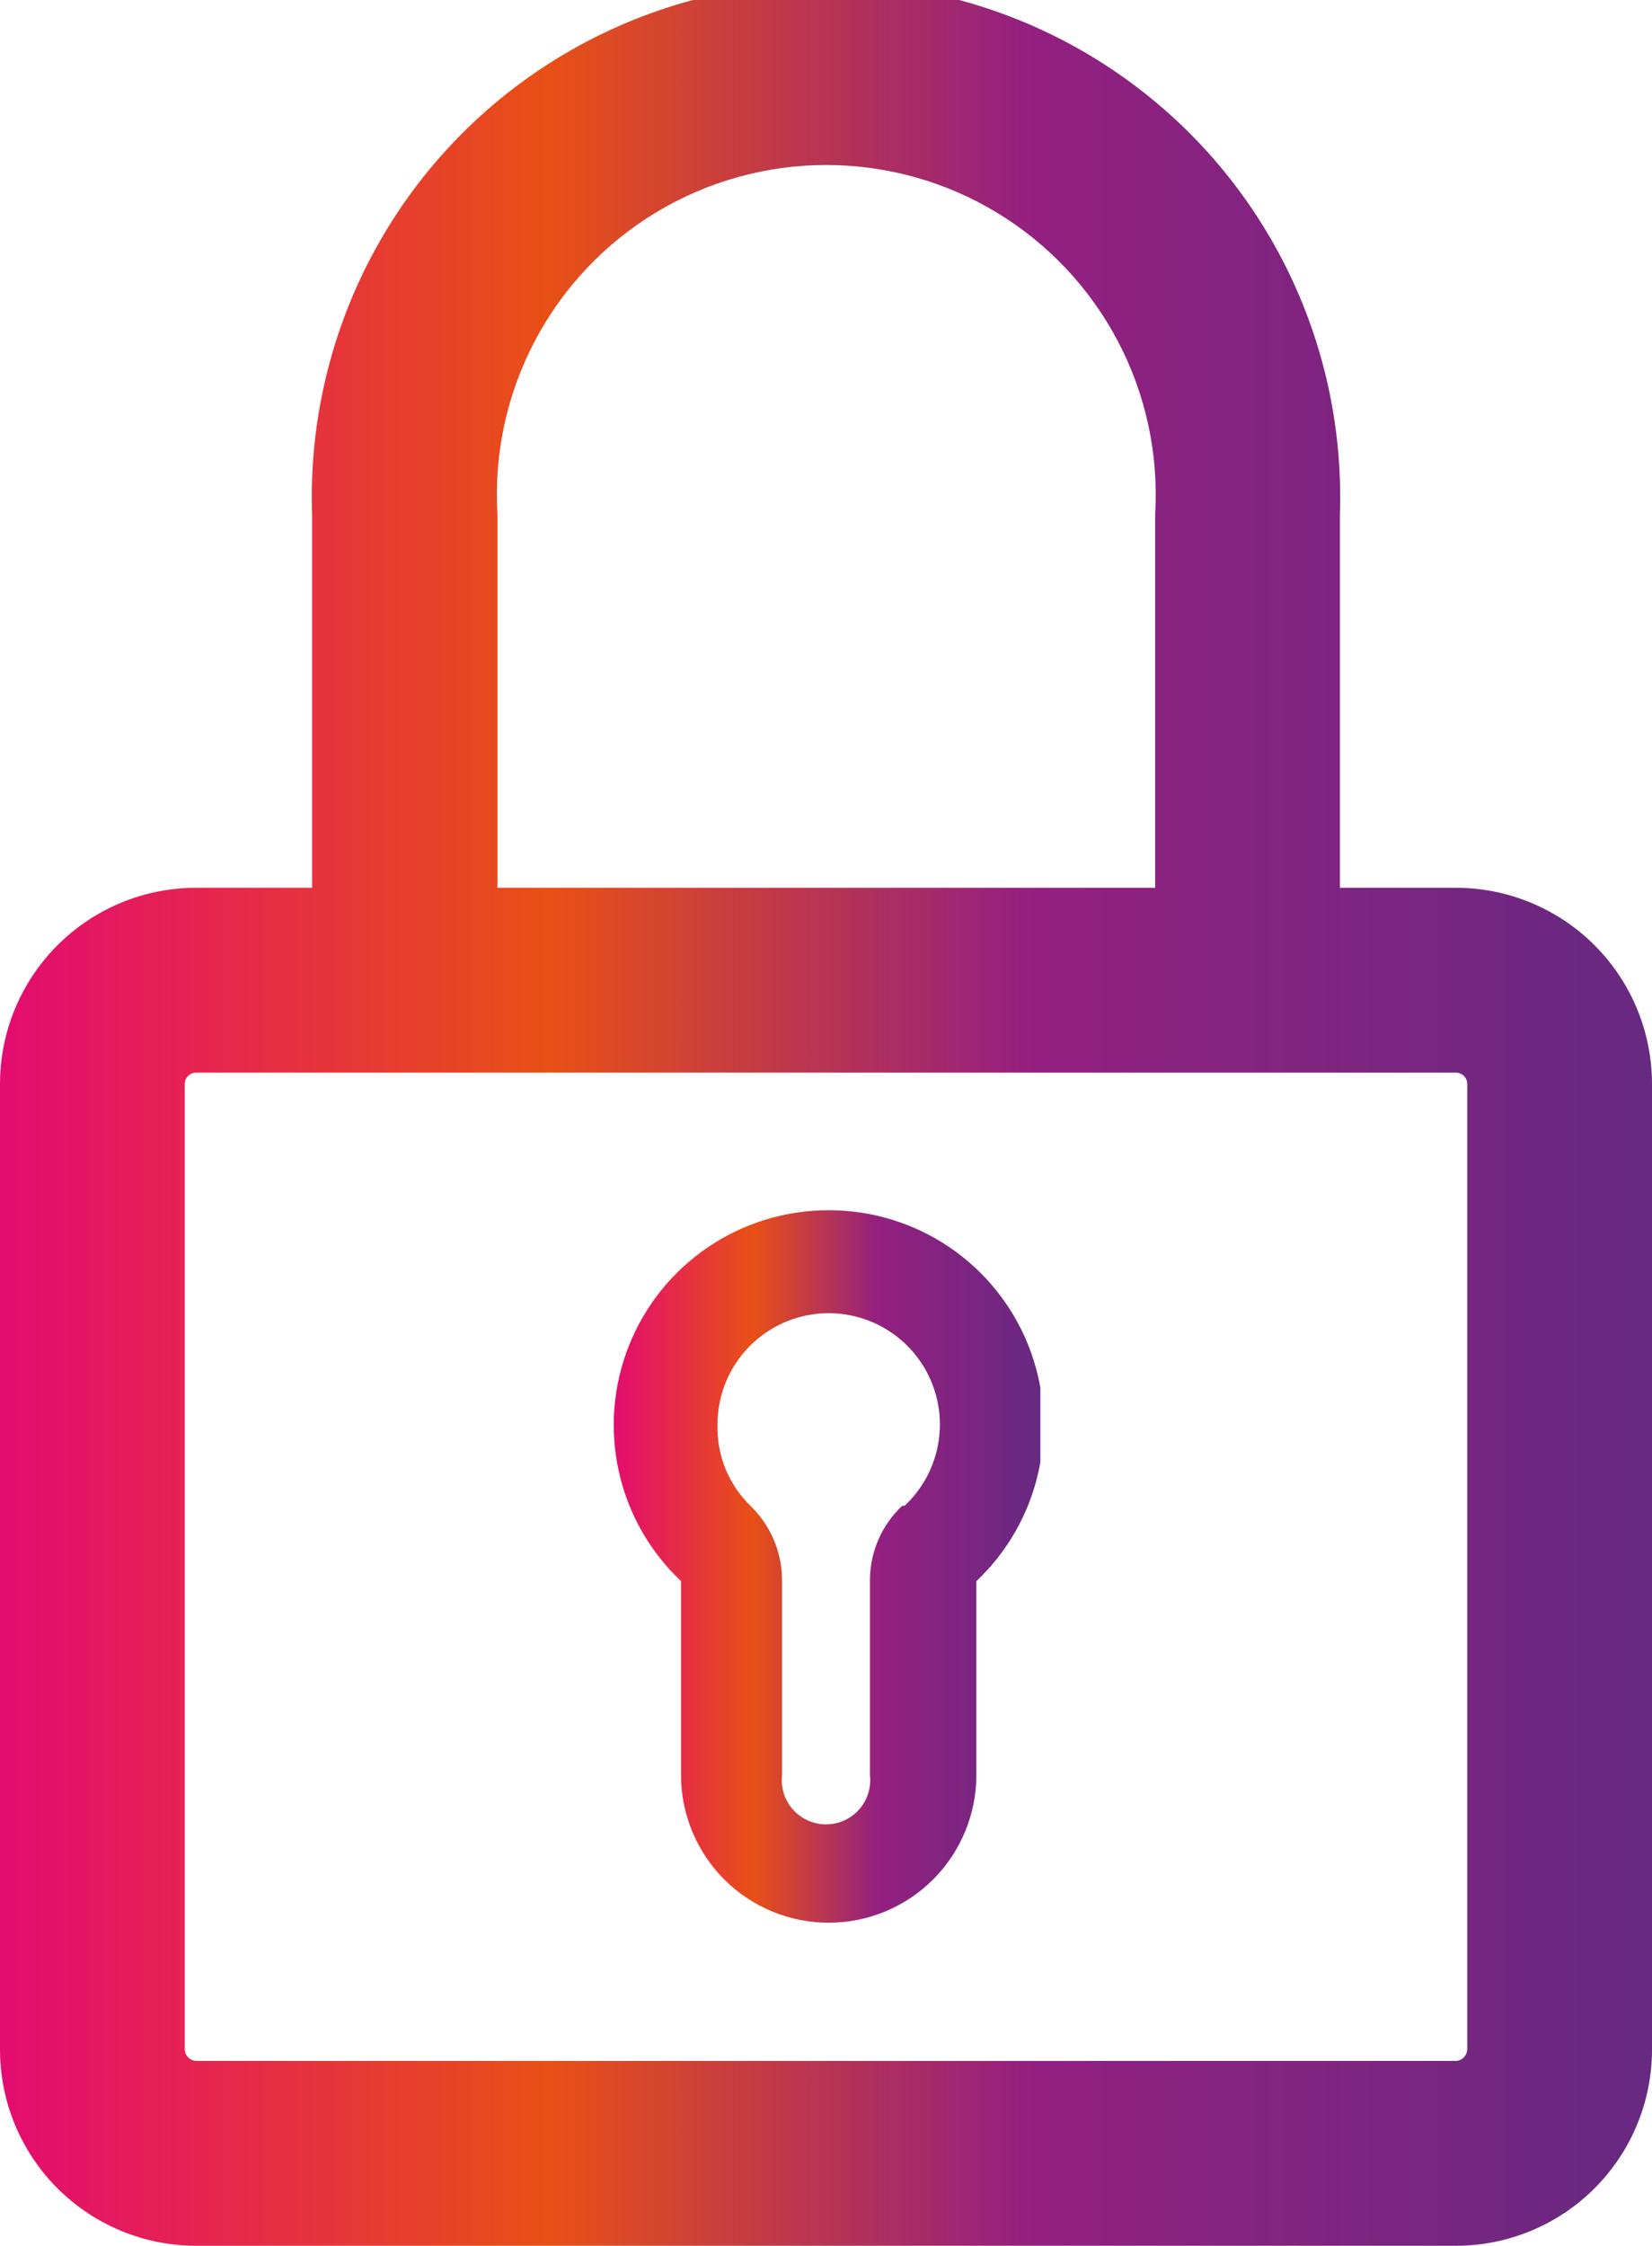
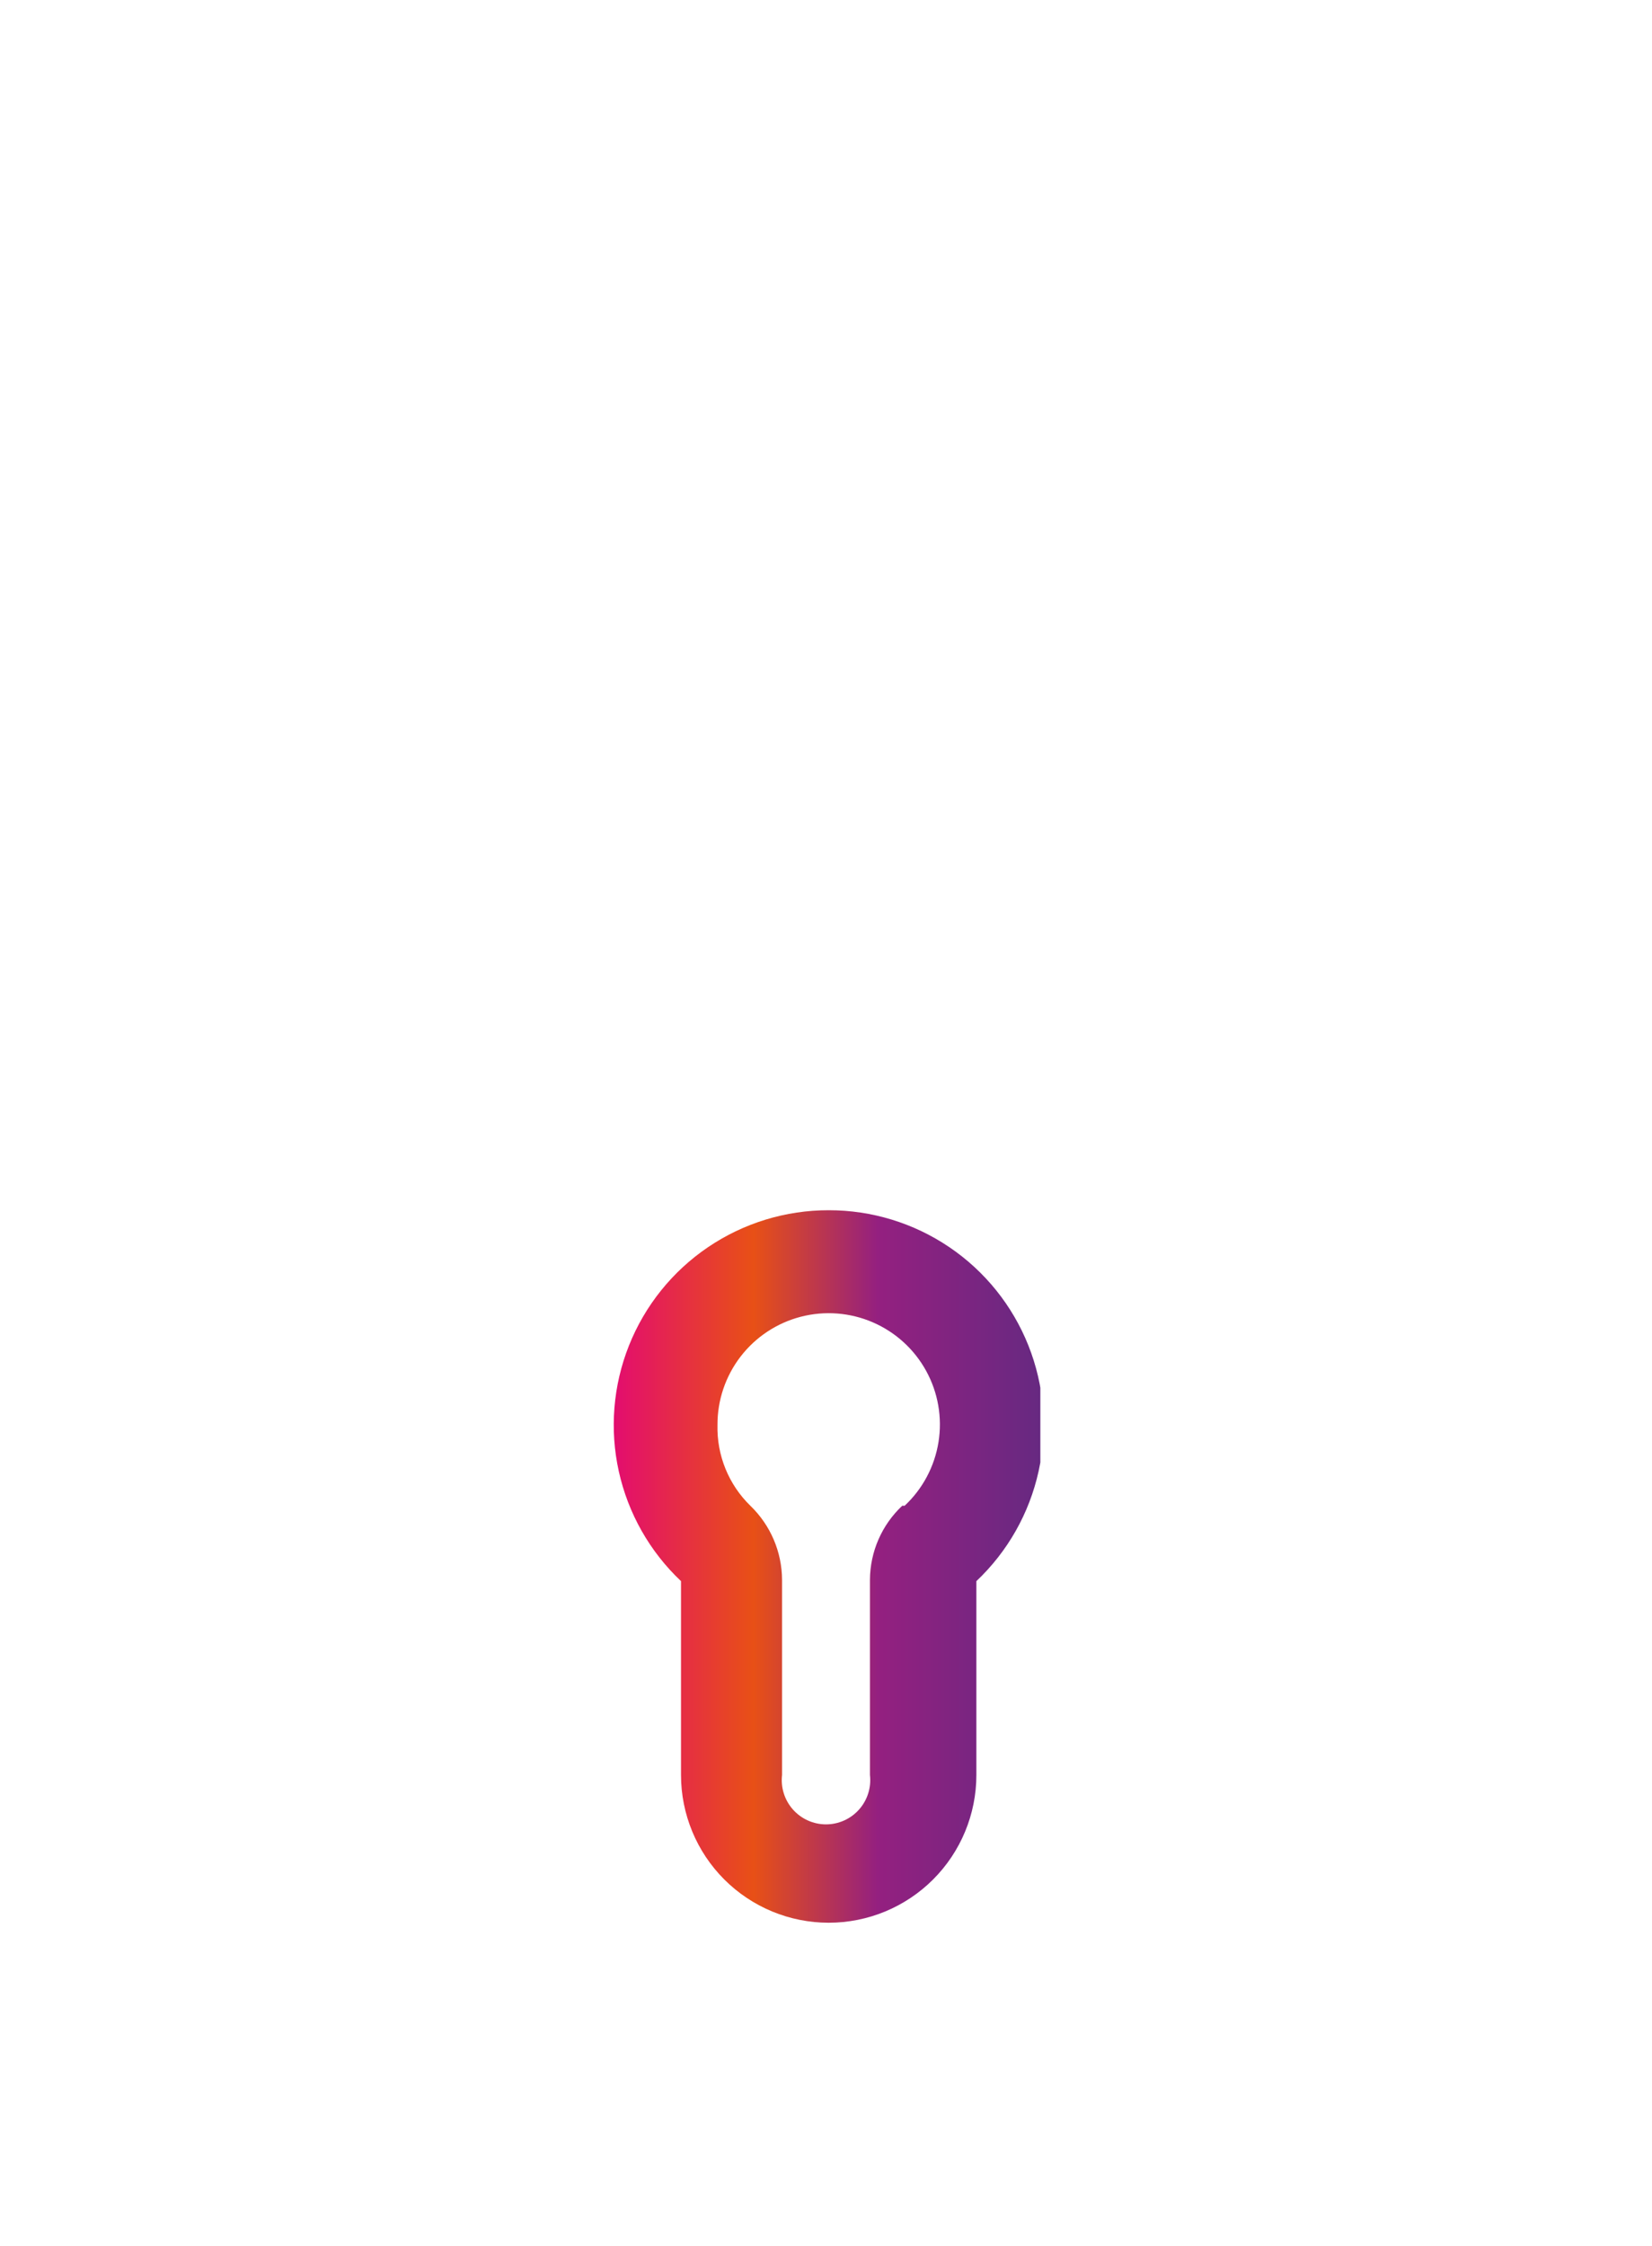
<svg xmlns="http://www.w3.org/2000/svg" xmlns:xlink="http://www.w3.org/1999/xlink" viewBox="0 0 27.63 37.54">
  <defs>
    <style>.cls-1,.cls-2{fill:none;}.cls-1{clip-rule:evenodd;}.cls-3{clip-path:url(#clip-path);}.cls-4{fill:url(#linear-gradient);}.cls-5{clip-path:url(#clip-path-2);}.cls-6{fill:url(#linear-gradient-2);}</style>
    <clipPath id="clip-path">
-       <path class="cls-1" d="M24.54,34.26V18.12a.19.19,0,0,0-.19-.19H3.29a.19.19,0,0,0-.2.19V34.26a.2.2,0,0,0,.2.19H24.35a.2.2,0,0,0,.19-.19M19.32,14.84V10.35h0V8.6a5.51,5.51,0,1,0-11,0v6.24Zm-14.1,0V8.6a8.6,8.6,0,1,1,17.19,0v6.24h1.94a3.28,3.28,0,0,1,3.28,3.28V34.26a3.28,3.28,0,0,1-3.28,3.28H3.29A3.28,3.28,0,0,1,0,34.26V18.12a3.28,3.28,0,0,1,3.29-3.28Z" />
-     </clipPath>
+       </clipPath>
    <linearGradient id="linear-gradient" x1="0.07" y1="18.77" x2="27.63" y2="18.77" gradientUnits="userSpaceOnUse">
      <stop offset="0" stop-color="#e30c70" />
      <stop offset="0.33" stop-color="#e85016" />
      <stop offset="0.62" stop-color="#942080" />
      <stop offset="1" stop-color="#672981" />
    </linearGradient>
    <clipPath id="clip-path-2">
      <path class="cls-2" d="M15.09,25.17a1.71,1.71,0,0,0-.54,1.24v3.26a.74.74,0,1,1-1.47,0V26.41a1.73,1.73,0,0,0-.53-1.24A1.82,1.82,0,0,1,12,23.82a1.86,1.86,0,1,1,3.13,1.35m-1.27-4.94a3.59,3.59,0,0,0-2.47,6.2v3.24a2.47,2.47,0,1,0,4.94,0V26.43a3.59,3.59,0,0,0-2.47-6.2Z" />
    </clipPath>
    <linearGradient id="linear-gradient-2" x1="10.24" y1="26.19" x2="17.4" y2="26.19" xlink:href="#linear-gradient" />
  </defs>
  <g id="Layer_2" data-name="Layer 2">
    <g id="Layer_1-2" data-name="Layer 1">
      <g class="cls-3">
        <rect class="cls-4" width="27.63" height="37.54" />
      </g>
      <g class="cls-5">
        <rect class="cls-6" x="10.22" y="20.23" width="7.18" height="11.91" />
      </g>
    </g>
  </g>
</svg>